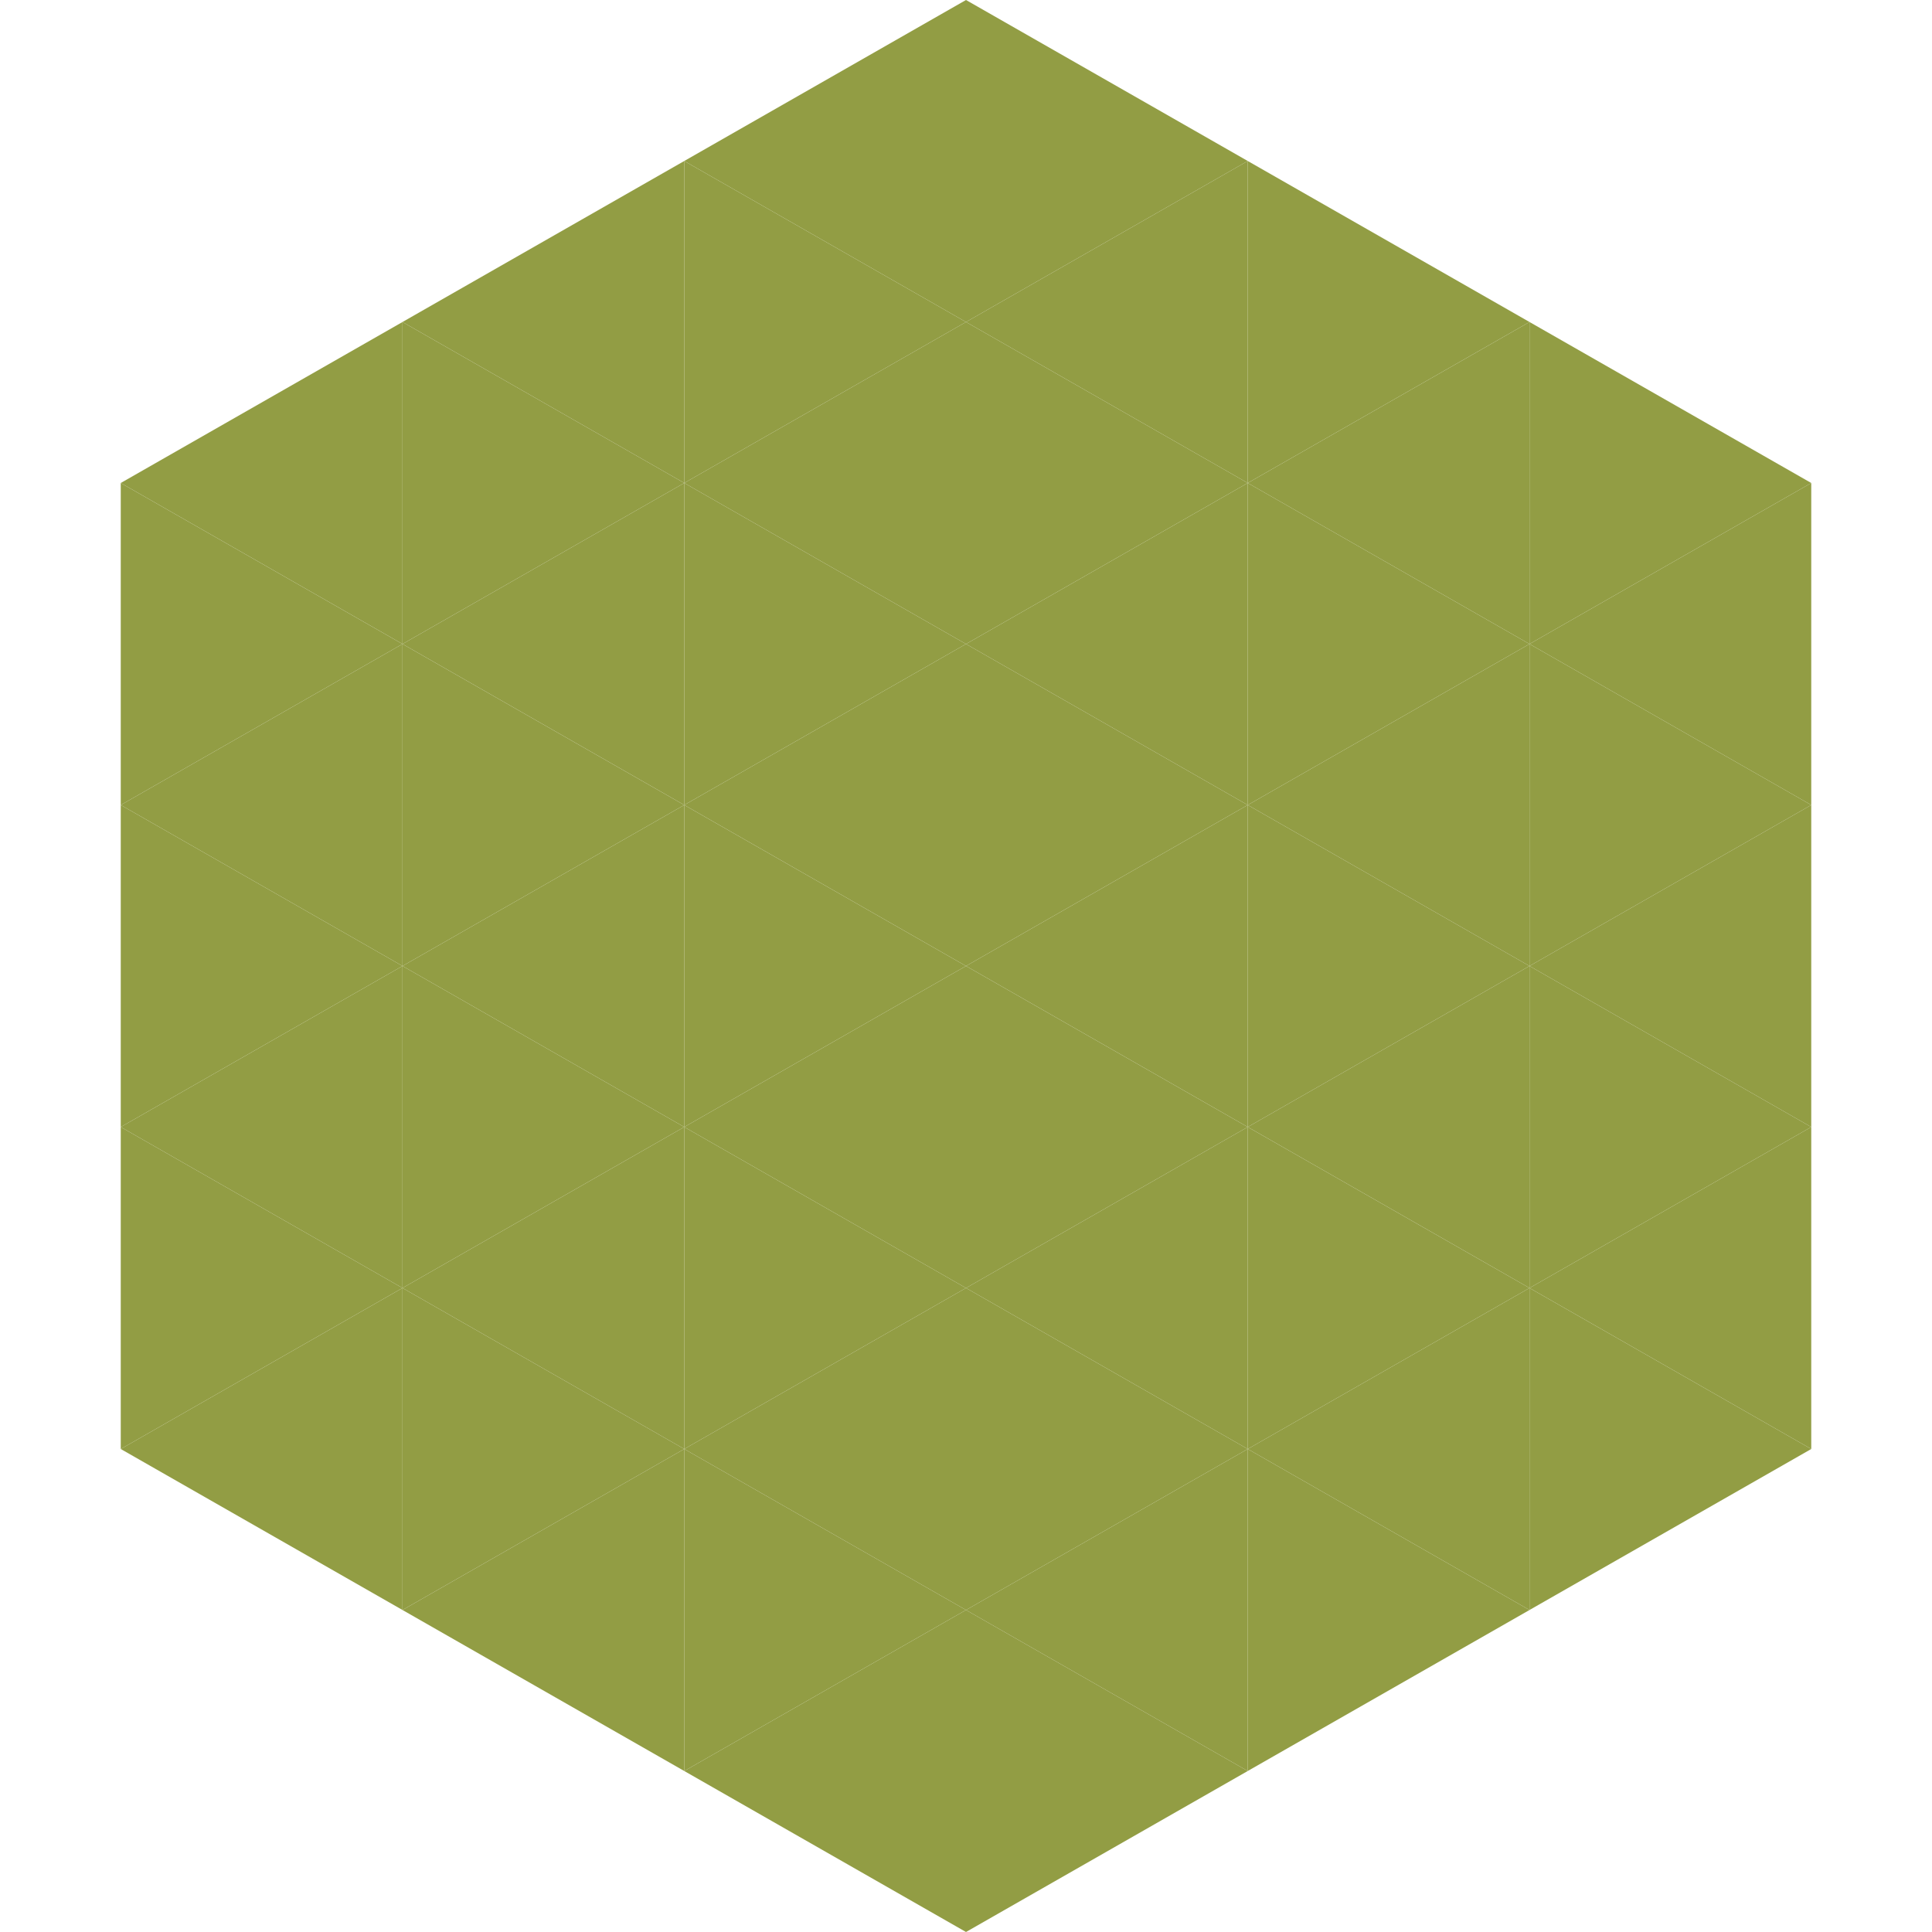
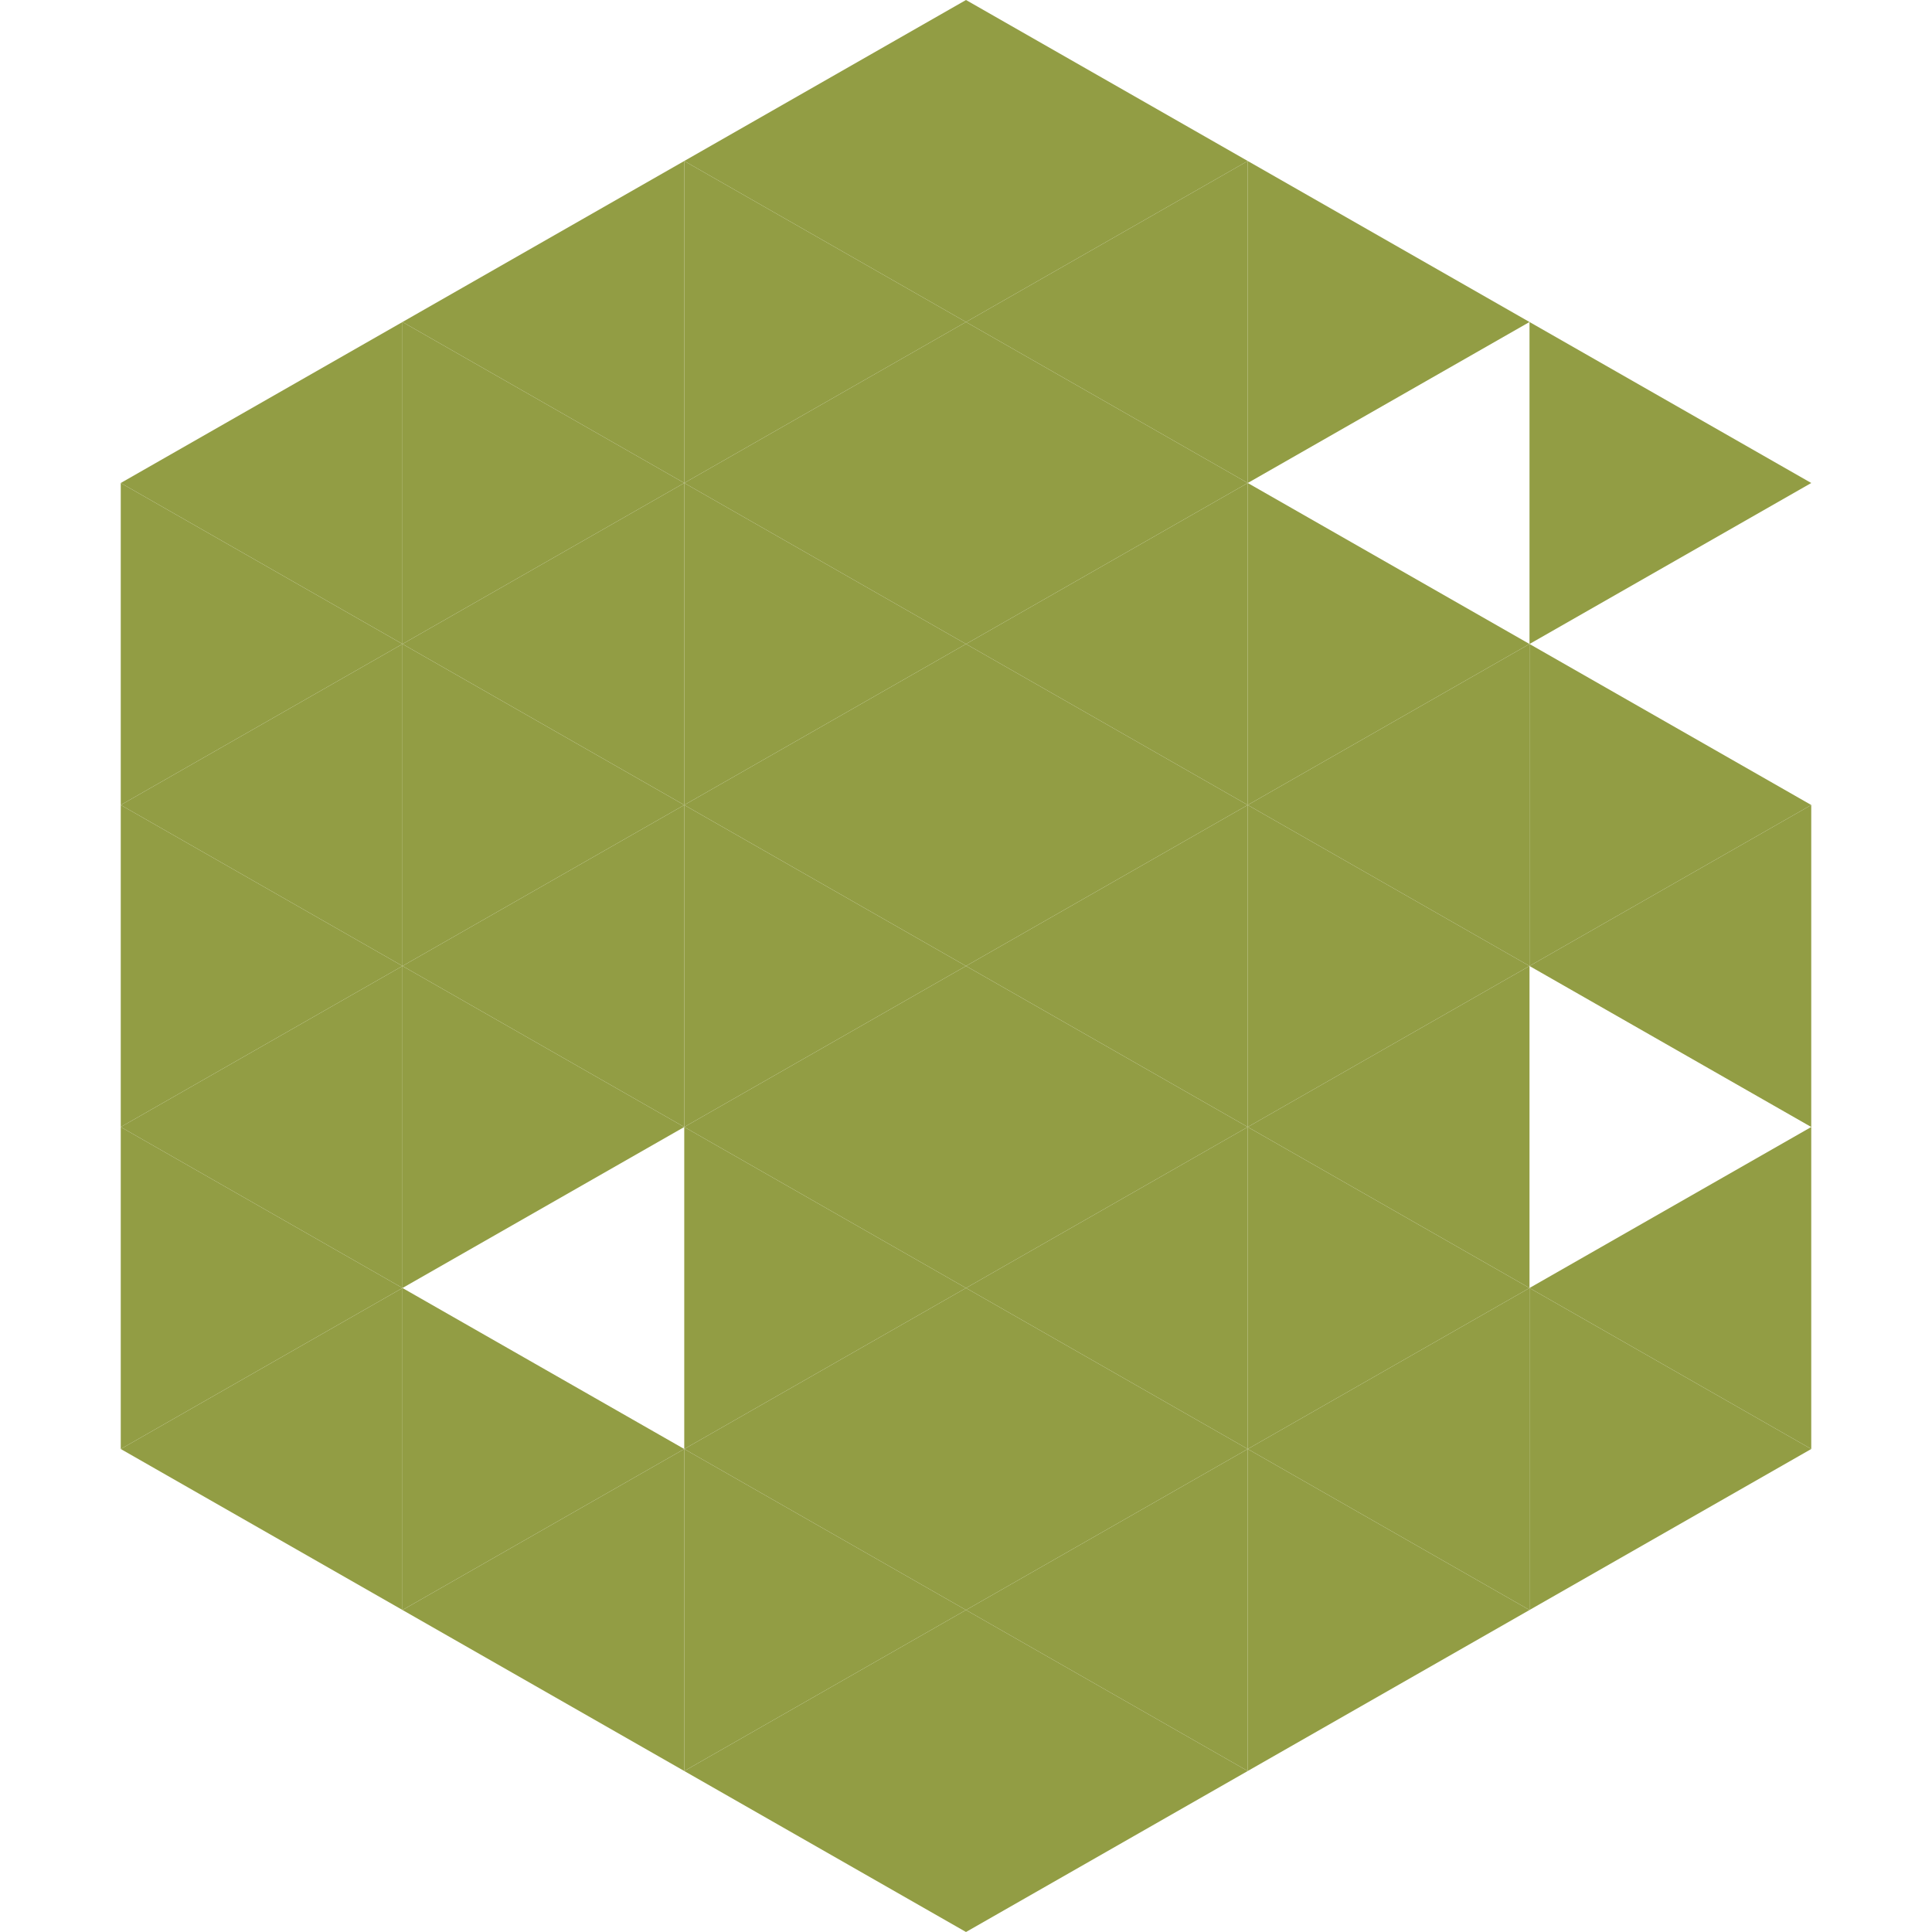
<svg xmlns="http://www.w3.org/2000/svg" width="240" height="240">
  <polygon points="50,40 15,60 50,80" style="fill:rgb(146,157,68)" />
  <polygon points="190,40 225,60 190,80" style="fill:rgb(146,157,68)" />
  <polygon points="15,60 50,80 15,100" style="fill:rgb(146,157,68)" />
-   <polygon points="225,60 190,80 225,100" style="fill:rgb(146,157,68)" />
  <polygon points="50,80 15,100 50,120" style="fill:rgb(146,157,68)" />
  <polygon points="190,80 225,100 190,120" style="fill:rgb(146,157,68)" />
  <polygon points="15,100 50,120 15,140" style="fill:rgb(146,157,68)" />
  <polygon points="225,100 190,120 225,140" style="fill:rgb(146,157,68)" />
  <polygon points="50,120 15,140 50,160" style="fill:rgb(146,157,68)" />
-   <polygon points="190,120 225,140 190,160" style="fill:rgb(146,157,68)" />
  <polygon points="15,140 50,160 15,180" style="fill:rgb(146,157,68)" />
  <polygon points="225,140 190,160 225,180" style="fill:rgb(146,157,68)" />
  <polygon points="50,160 15,180 50,200" style="fill:rgb(146,157,68)" />
  <polygon points="190,160 225,180 190,200" style="fill:rgb(146,157,68)" />
  <polygon points="15,180 50,200 15,220" style="fill:rgb(255,255,255); fill-opacity:0" />
  <polygon points="225,180 190,200 225,220" style="fill:rgb(255,255,255); fill-opacity:0" />
  <polygon points="50,0 85,20 50,40" style="fill:rgb(255,255,255); fill-opacity:0" />
  <polygon points="190,0 155,20 190,40" style="fill:rgb(255,255,255); fill-opacity:0" />
  <polygon points="85,20 50,40 85,60" style="fill:rgb(146,157,68)" />
  <polygon points="155,20 190,40 155,60" style="fill:rgb(146,157,68)" />
  <polygon points="50,40 85,60 50,80" style="fill:rgb(146,157,68)" />
-   <polygon points="190,40 155,60 190,80" style="fill:rgb(146,157,68)" />
  <polygon points="85,60 50,80 85,100" style="fill:rgb(146,157,68)" />
  <polygon points="155,60 190,80 155,100" style="fill:rgb(146,157,68)" />
  <polygon points="50,80 85,100 50,120" style="fill:rgb(146,157,68)" />
  <polygon points="190,80 155,100 190,120" style="fill:rgb(146,157,68)" />
  <polygon points="85,100 50,120 85,140" style="fill:rgb(146,157,68)" />
  <polygon points="155,100 190,120 155,140" style="fill:rgb(146,157,68)" />
  <polygon points="50,120 85,140 50,160" style="fill:rgb(146,157,68)" />
  <polygon points="190,120 155,140 190,160" style="fill:rgb(146,157,68)" />
-   <polygon points="85,140 50,160 85,180" style="fill:rgb(146,157,68)" />
  <polygon points="155,140 190,160 155,180" style="fill:rgb(146,157,68)" />
  <polygon points="50,160 85,180 50,200" style="fill:rgb(146,157,68)" />
  <polygon points="190,160 155,180 190,200" style="fill:rgb(146,157,68)" />
  <polygon points="85,180 50,200 85,220" style="fill:rgb(146,157,68)" />
  <polygon points="155,180 190,200 155,220" style="fill:rgb(146,157,68)" />
  <polygon points="120,0 85,20 120,40" style="fill:rgb(146,157,68)" />
  <polygon points="120,0 155,20 120,40" style="fill:rgb(146,157,68)" />
  <polygon points="85,20 120,40 85,60" style="fill:rgb(146,157,68)" />
  <polygon points="155,20 120,40 155,60" style="fill:rgb(146,157,68)" />
  <polygon points="120,40 85,60 120,80" style="fill:rgb(146,157,68)" />
  <polygon points="120,40 155,60 120,80" style="fill:rgb(146,157,68)" />
  <polygon points="85,60 120,80 85,100" style="fill:rgb(146,157,68)" />
  <polygon points="155,60 120,80 155,100" style="fill:rgb(146,157,68)" />
  <polygon points="120,80 85,100 120,120" style="fill:rgb(146,157,68)" />
  <polygon points="120,80 155,100 120,120" style="fill:rgb(146,157,68)" />
  <polygon points="85,100 120,120 85,140" style="fill:rgb(146,157,68)" />
  <polygon points="155,100 120,120 155,140" style="fill:rgb(146,157,68)" />
  <polygon points="120,120 85,140 120,160" style="fill:rgb(146,157,68)" />
  <polygon points="120,120 155,140 120,160" style="fill:rgb(146,157,68)" />
  <polygon points="85,140 120,160 85,180" style="fill:rgb(146,157,68)" />
  <polygon points="155,140 120,160 155,180" style="fill:rgb(146,157,68)" />
  <polygon points="120,160 85,180 120,200" style="fill:rgb(146,157,68)" />
  <polygon points="120,160 155,180 120,200" style="fill:rgb(146,157,68)" />
  <polygon points="85,180 120,200 85,220" style="fill:rgb(146,157,68)" />
  <polygon points="155,180 120,200 155,220" style="fill:rgb(146,157,68)" />
  <polygon points="120,200 85,220 120,240" style="fill:rgb(146,157,68)" />
  <polygon points="120,200 155,220 120,240" style="fill:rgb(146,157,68)" />
  <polygon points="85,220 120,240 85,260" style="fill:rgb(255,255,255); fill-opacity:0" />
  <polygon points="155,220 120,240 155,260" style="fill:rgb(255,255,255); fill-opacity:0" />
</svg>